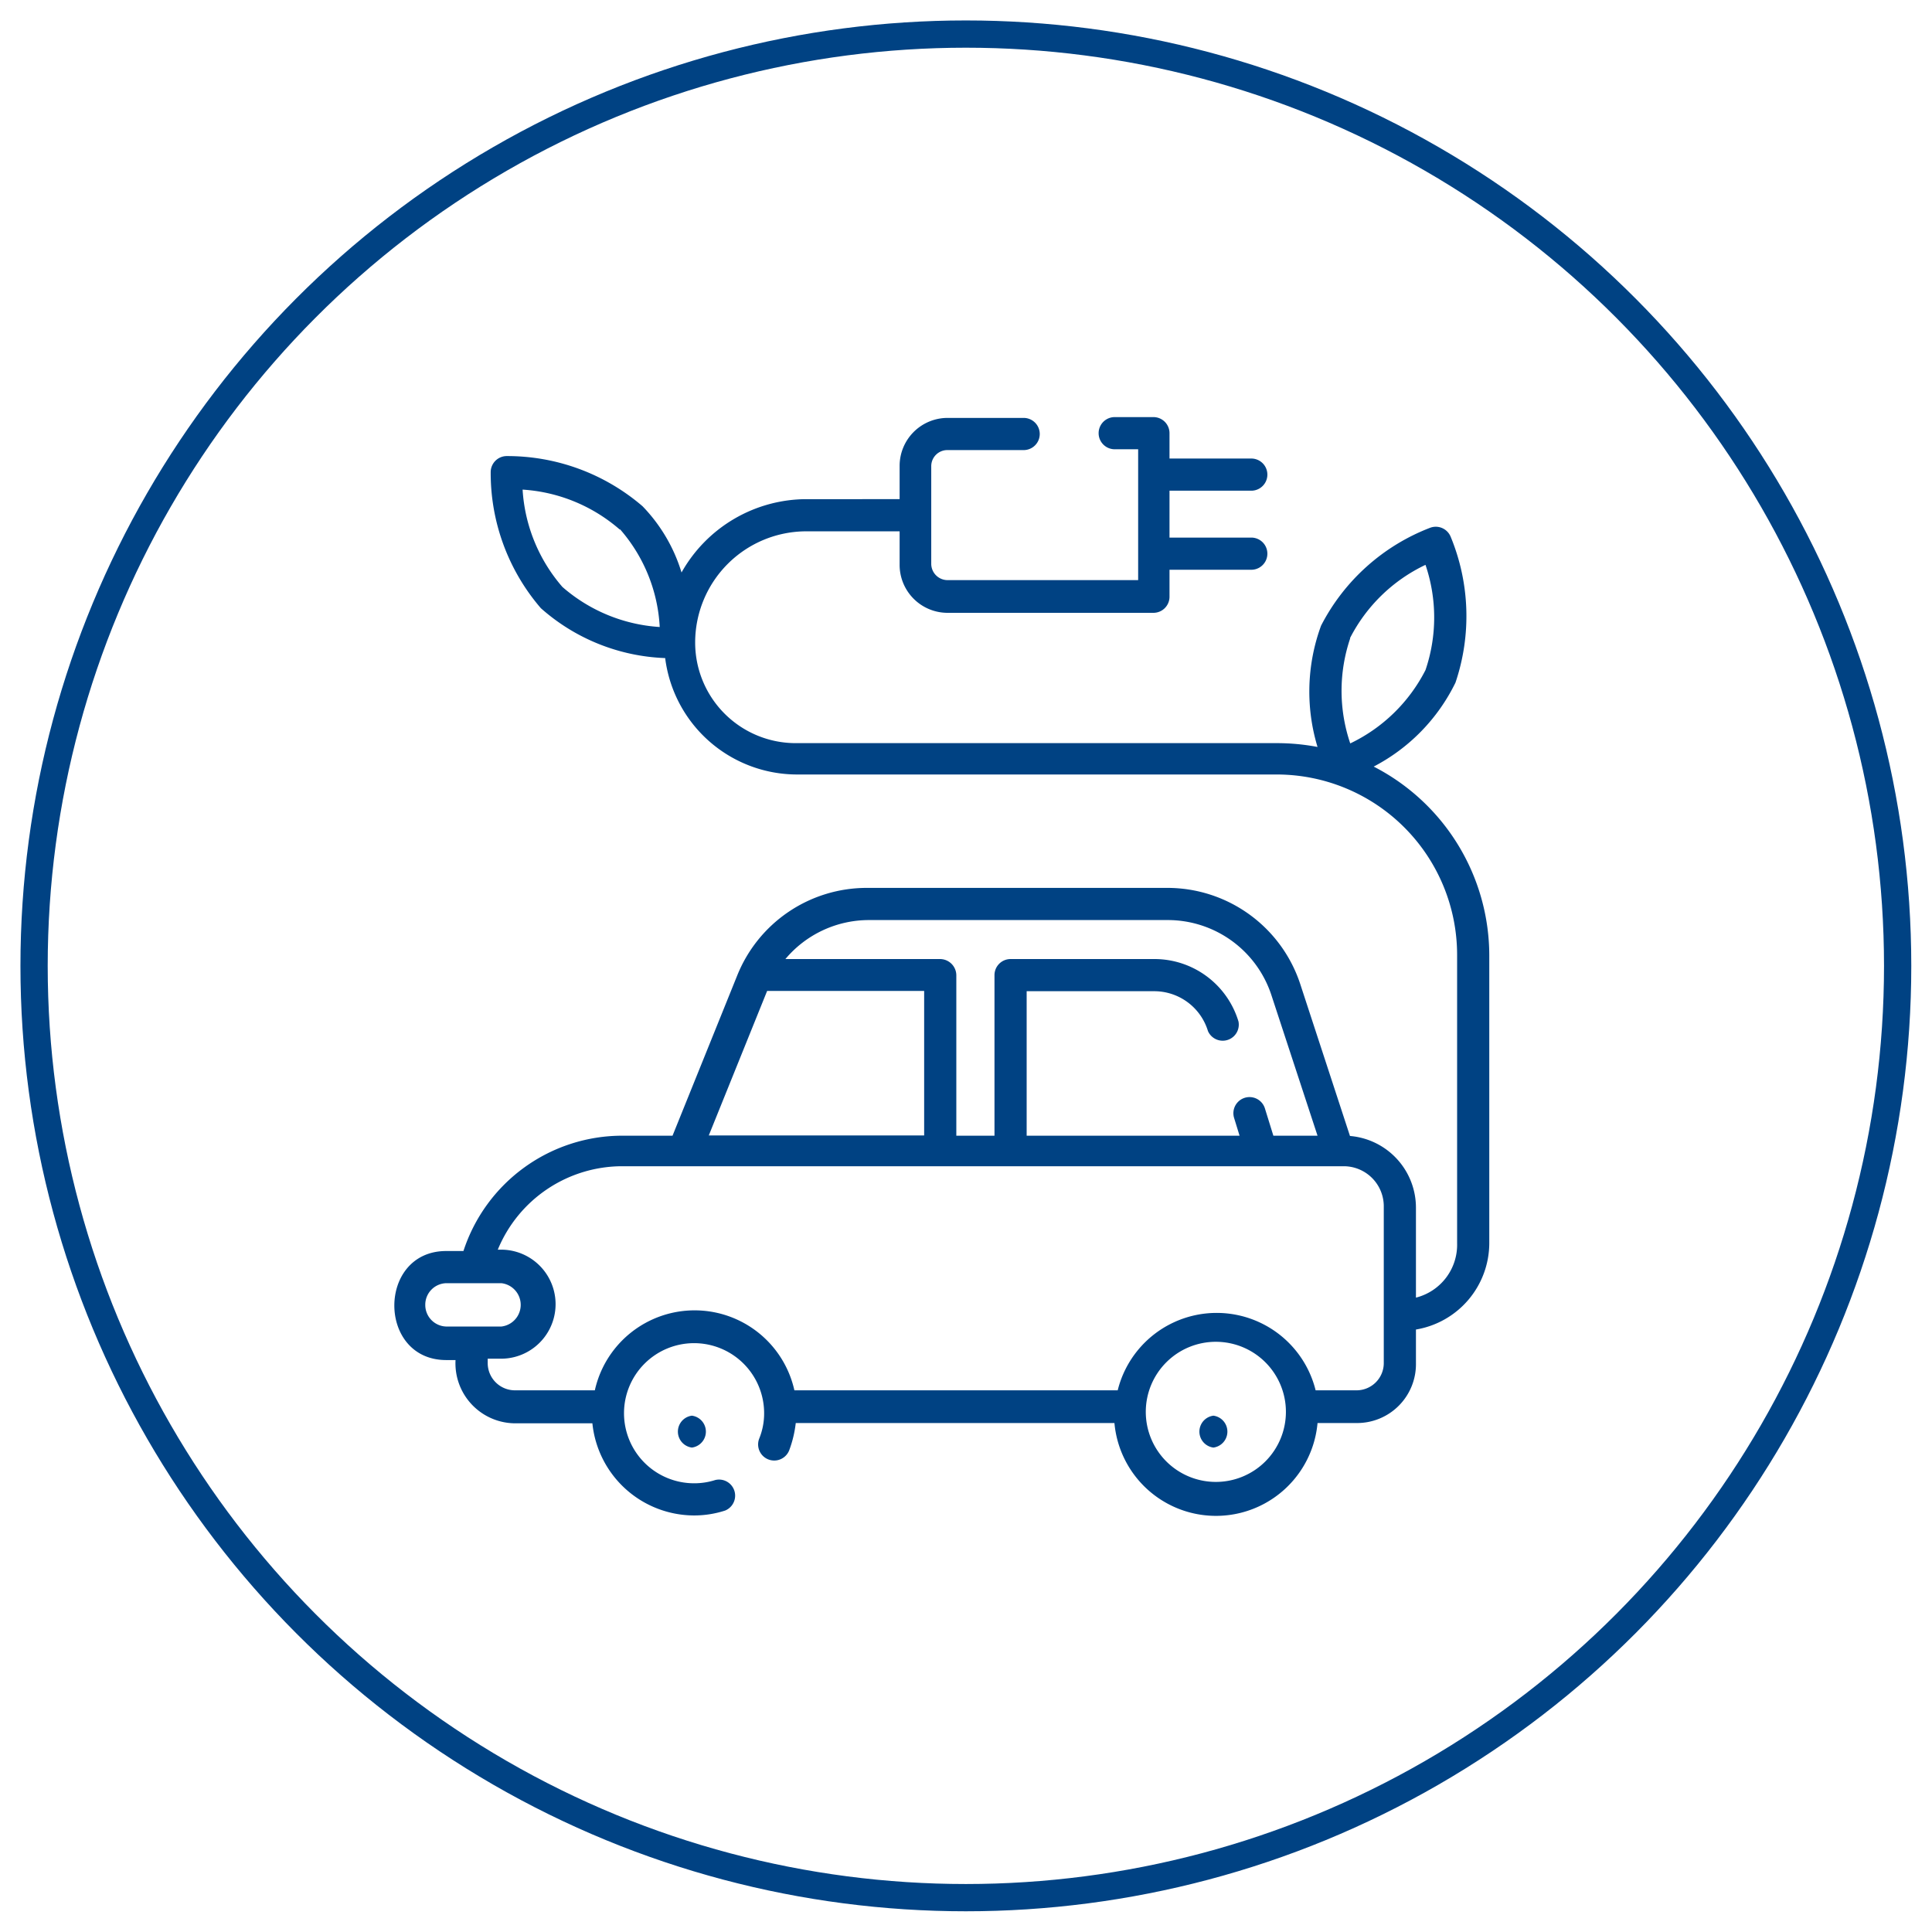
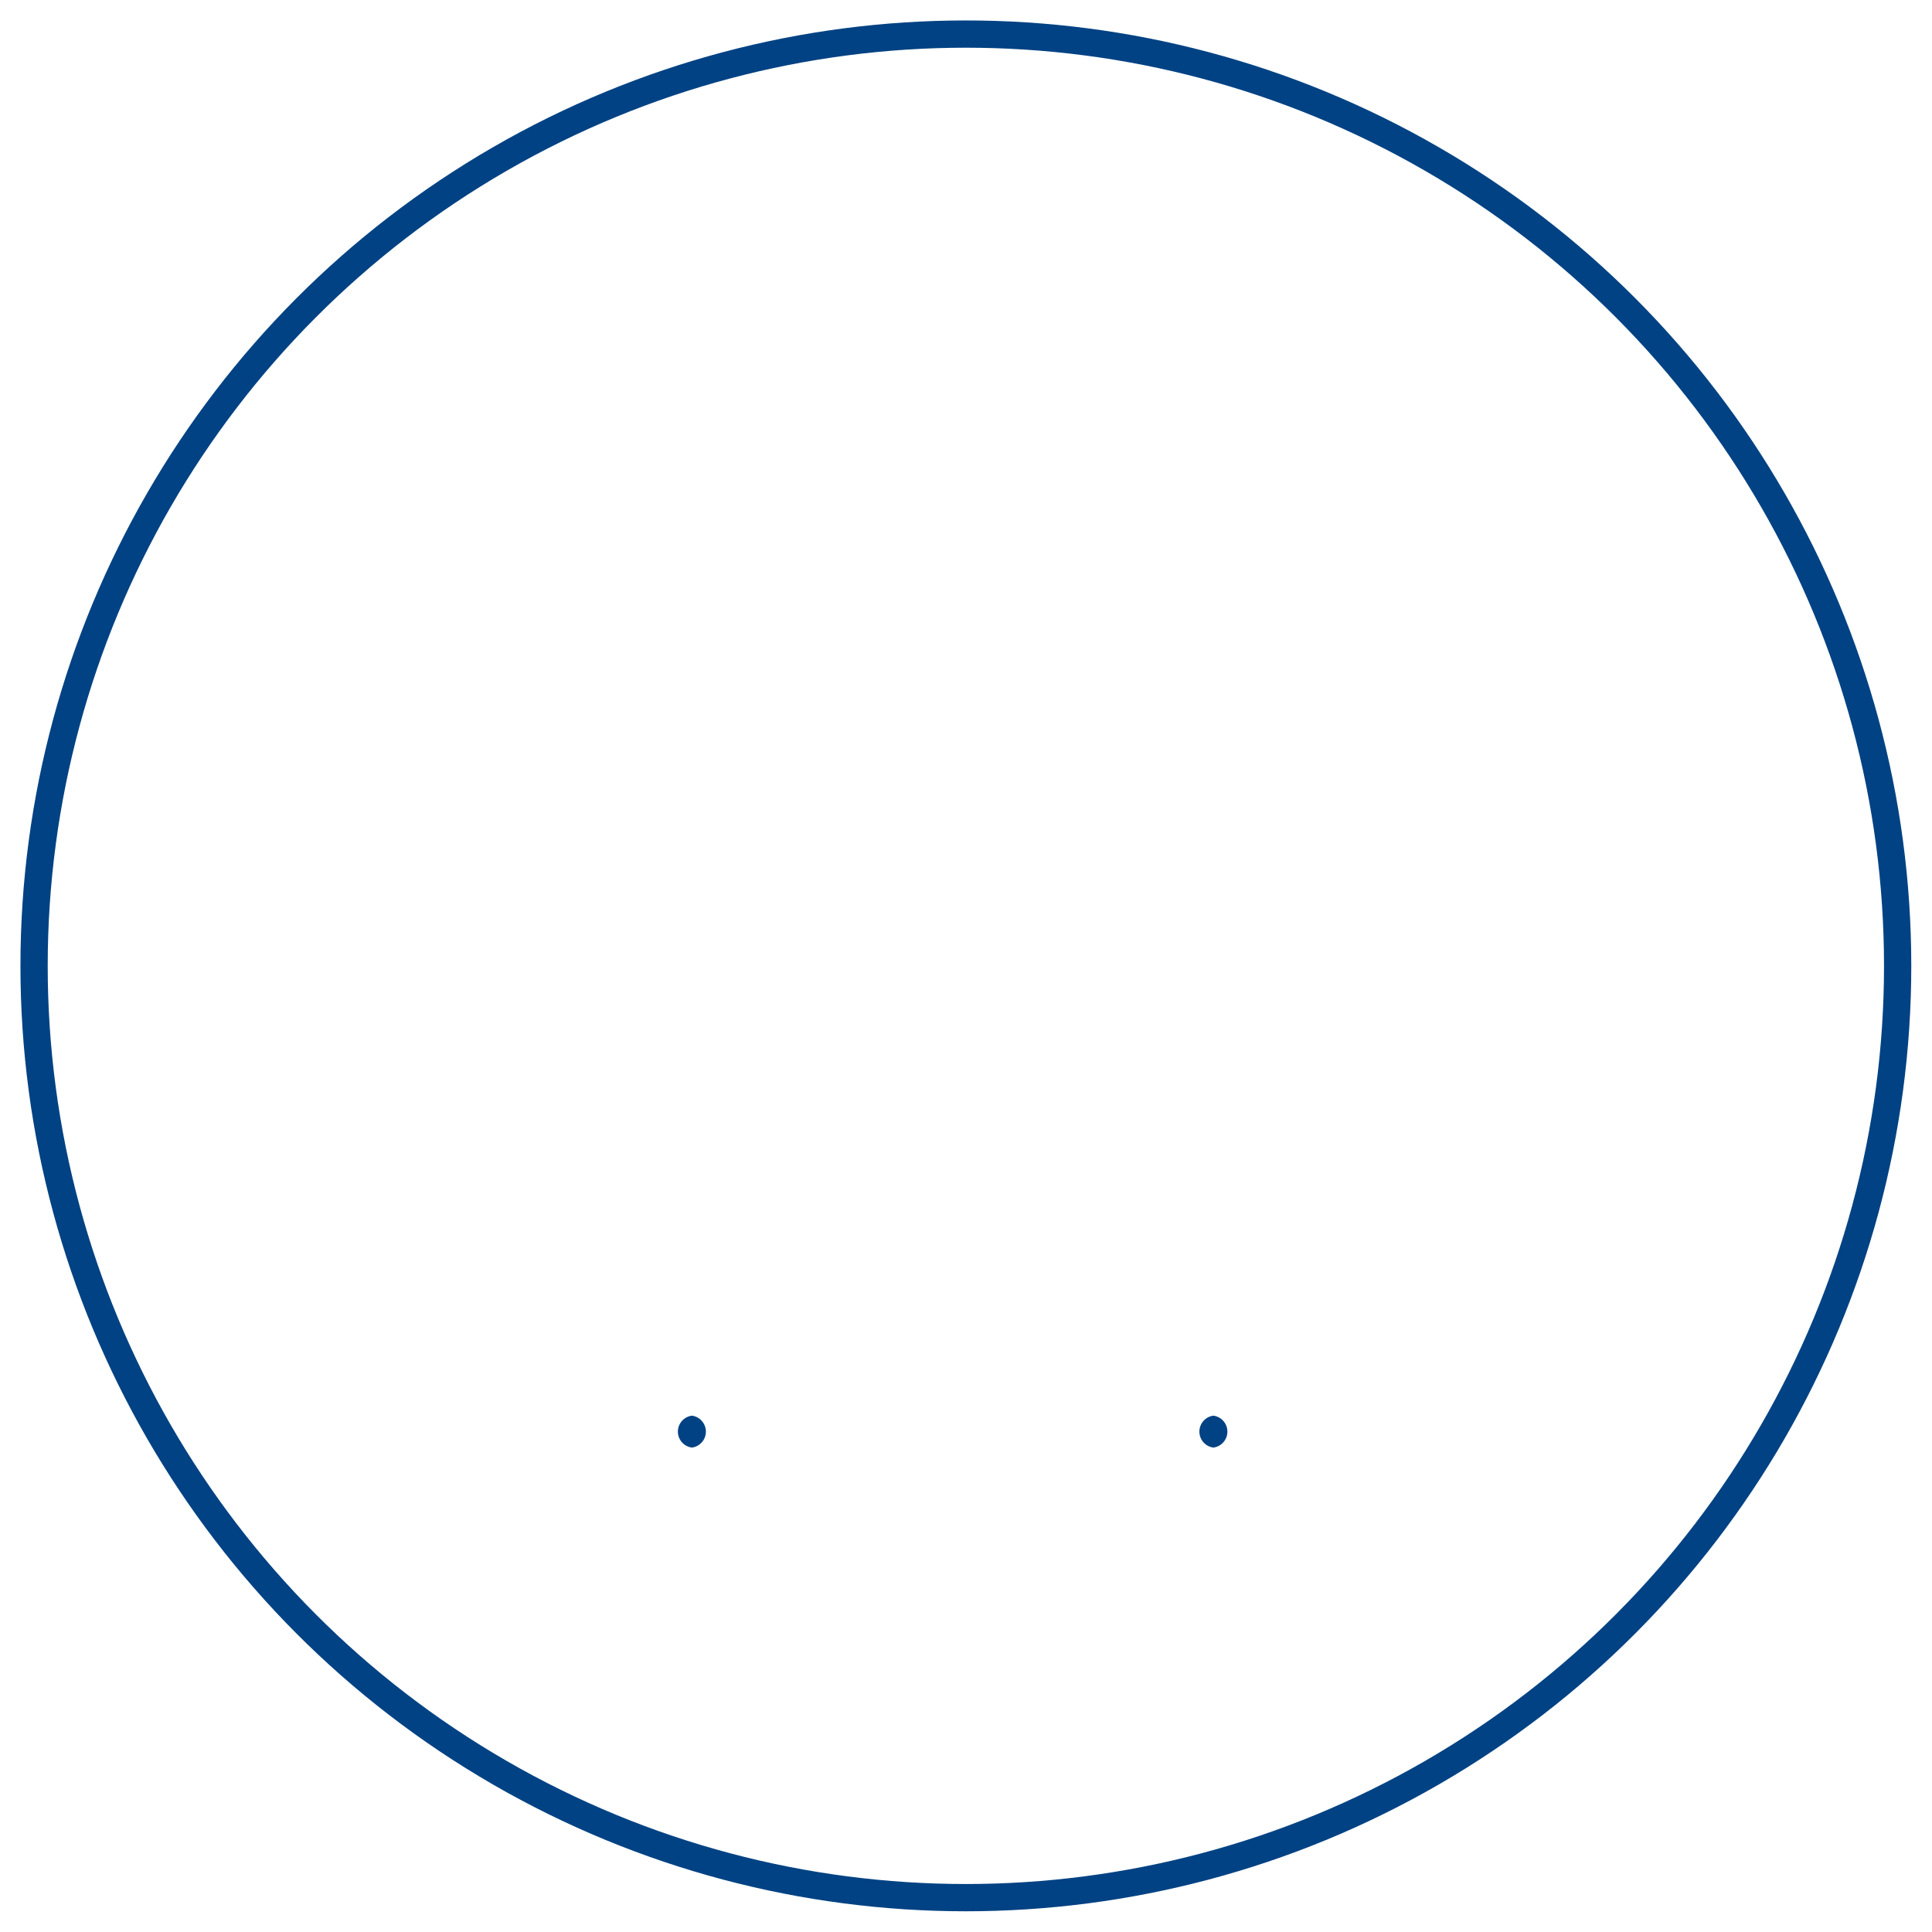
<svg xmlns="http://www.w3.org/2000/svg" id="b5908331-97dc-4bfb-ad63-78987662d583" data-name="Ebene 1" viewBox="0 0 70.87 70.87">
  <title>_</title>
  <circle cx="35.43" cy="35.43" r="34.18" style="fill:none;stroke:#004283;stroke-miterlimit:10" />
-   <path d="M50.39,28.12a6.86,6.86,0,0,0,3-3.08,7.62,7.62,0,0,0-.18-5.36.59.59,0,0,0-.75-.32,7.54,7.54,0,0,0-4,3.59,7,7,0,0,0-.13,4.45,8,8,0,0,0-1.47-.14H29.19a3.69,3.69,0,0,1-3.69-3.69,4.08,4.08,0,0,1,4.08-4.08H33v1.23a1.76,1.76,0,0,0,1.76,1.76h7.55a.59.59,0,0,0,.59-.58v-1h3a.59.59,0,0,0,0-1.18h-3V18h3a.59.59,0,0,0,0-1.18h-3v-.93a.59.59,0,0,0-.59-.59H40.89a.59.59,0,0,0,0,1.18h.86v4.8h-7a.6.6,0,0,1-.59-.59V17.09a.59.59,0,0,1,.59-.58h2.8a.59.59,0,0,0,0-1.18h-2.8A1.76,1.76,0,0,0,33,17.09v1.22H29.58A5.27,5.27,0,0,0,25,21a6,6,0,0,0-1.43-2.43,7.61,7.61,0,0,0-5-1.84.59.59,0,0,0-.57.58,7.59,7.59,0,0,0,1.84,5,7.27,7.27,0,0,0,4.56,1.83,4.88,4.88,0,0,0,4.83,4.27H46.84a6.62,6.62,0,0,1,6.61,6.61V45.6a2,2,0,0,1-1.51,2V44.3a2.64,2.64,0,0,0-2.42-2.63L47.7,36.11a5.13,5.13,0,0,0-4.89-3.54h-11a5.12,5.12,0,0,0-4.77,3.22l-2.37,5.87H22.84A6.13,6.13,0,0,0,17,45.89h-.63c-2.54,0-2.54,4,0,4h.34a2.2,2.2,0,0,0,2.16,2.32h2.86a3.76,3.76,0,0,0,3.73,3.38,3.67,3.67,0,0,0,1.14-.18.59.59,0,0,0-.36-1.12,2.54,2.54,0,0,1-.78.12,2.57,2.57,0,1,1,2.57-2.57,2.44,2.44,0,0,1-.18.93.59.59,0,0,0,1.1.43,4.21,4.21,0,0,0,.24-1H40.88a3.74,3.74,0,0,0,7.45,0h1.45A2.16,2.16,0,0,0,51.94,50V48.77a3.22,3.22,0,0,0,2.69-3.17V35.05a7.8,7.8,0,0,0-4.24-6.93ZM22.74,19.41A5.91,5.91,0,0,1,24.2,23a6,6,0,0,1-3.57-1.47,6,6,0,0,1-1.46-3.57,6,6,0,0,1,3.57,1.47Zm26.78,4a6,6,0,0,1,2.77-2.69,6,6,0,0,1,0,3.86,6,6,0,0,1-2.76,2.69,6,6,0,0,1,0-3.86ZM31.86,33.75h11a4,4,0,0,1,3.77,2.73l1.7,5.18H46.71l-.31-1a.59.59,0,0,0-1.13.35l.2.65H37.66v-5.3h4.65a2.06,2.06,0,0,1,2,1.46.59.59,0,0,0,1.12-.35,3.22,3.22,0,0,0-3.09-2.29H37.07a.59.59,0,0,0-.59.59v5.89h-1.4V35.77a.6.6,0,0,0-.59-.59H28.81a4,4,0,0,1,3.05-1.43Zm-3.72,2.6H33.9v5.3H26ZM15.6,47.87a.79.79,0,0,1,.79-.8h2a.8.8,0,0,1,0,1.59h-2a.79.79,0,0,1-.79-.79Zm31.57,3.92a2.57,2.57,0,1,1-2.56-2.57,2.57,2.57,0,0,1,2.56,2.57ZM50.76,50a1,1,0,0,1-1,1H48.26A3.74,3.74,0,0,0,41,51H29.14a3.75,3.75,0,0,0-7.32,0H18.89a1,1,0,0,1-1-1v-.16h.49a2,2,0,0,0,0-4h-.12a4.94,4.94,0,0,1,4.56-3.06H49.29a1.47,1.47,0,0,1,1.47,1.47V50Zm0,0" style="fill:#004283" />
  <path d="M25.38,51.93a.59.59,0,0,0,0,1.17.59.59,0,0,0,0-1.17Zm0,0" style="fill:#004283" />
-   <path d="M44.51,51.93a.59.59,0,0,0,0,1.17.59.59,0,0,0,0-1.17Zm0,0" style="fill:#004283" />
+   <path d="M44.51,51.93a.59.59,0,0,0,0,1.17.59.59,0,0,0,0-1.17Z" style="fill:#004283" />
</svg>